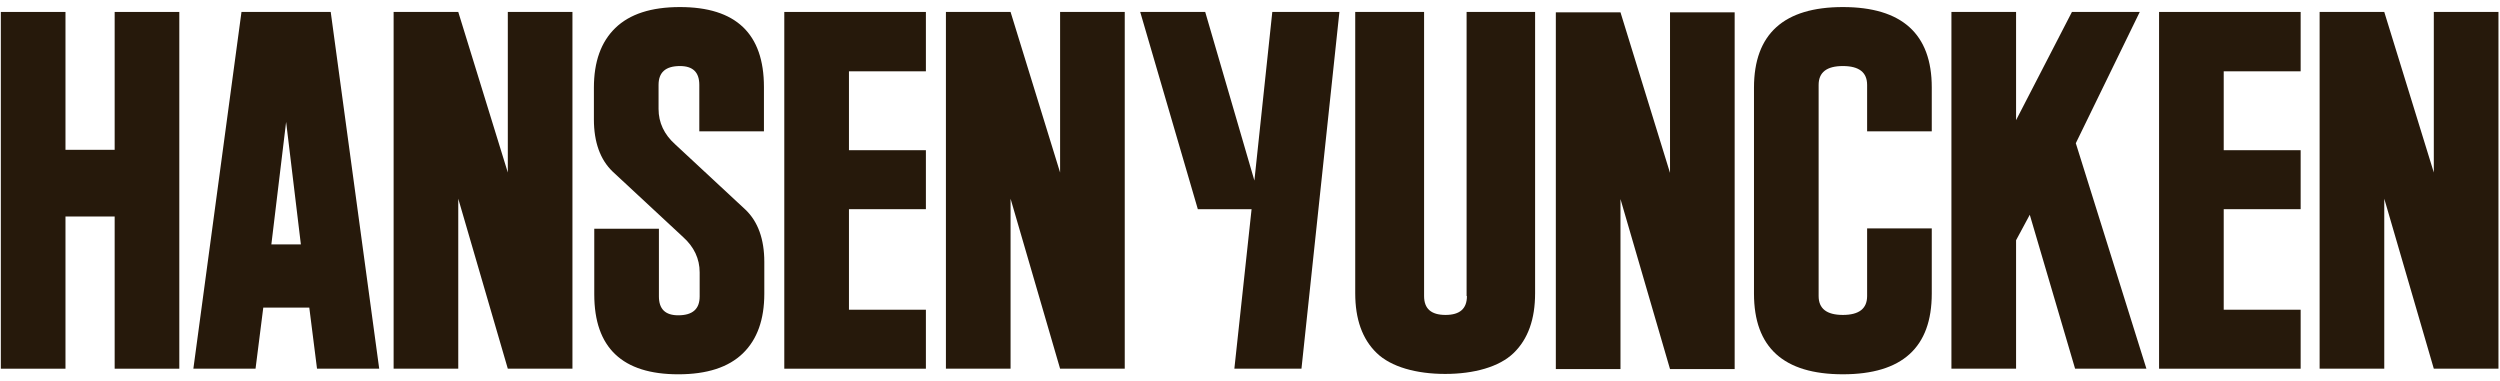
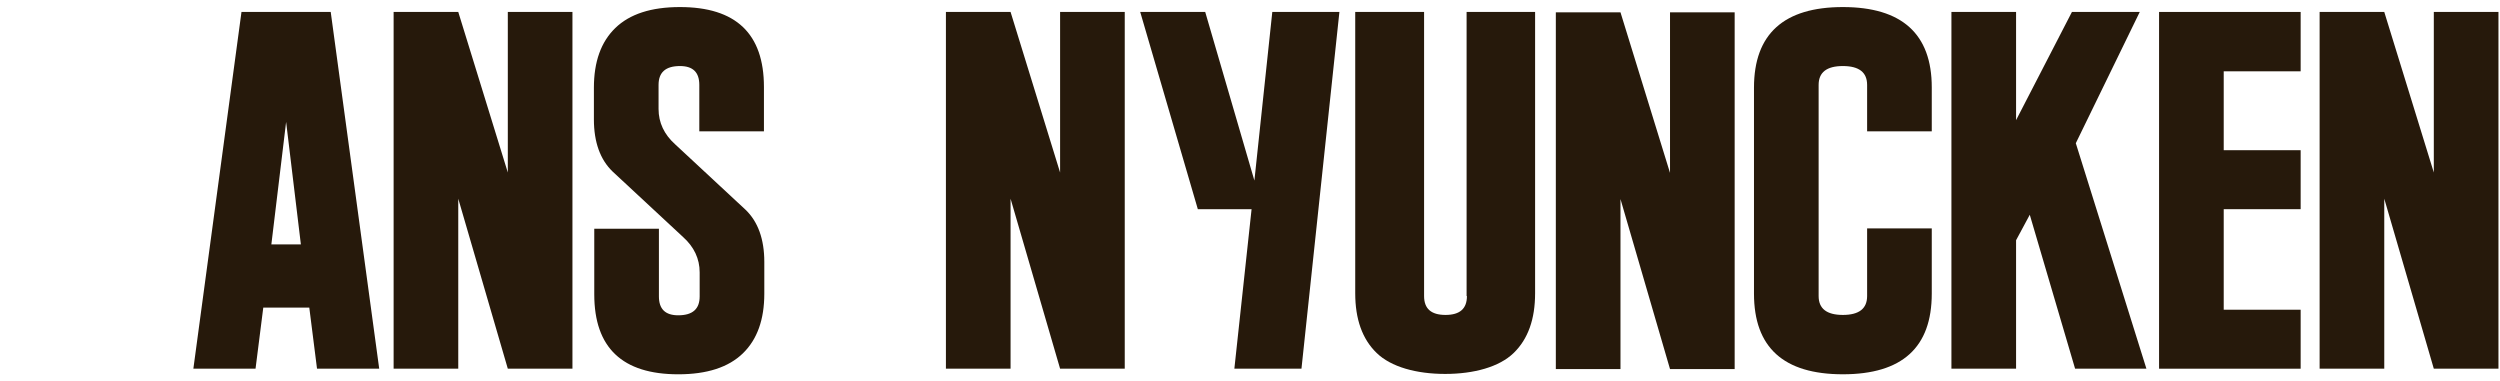
<svg xmlns="http://www.w3.org/2000/svg" width="177" height="27" viewBox="0 0 177 27" fill="none">
  <path d="M118.237 12.24L114.73 0.872H110.153V26.13H114.73V14.094L118.237 26.13H122.814V0.871H118.237V12.239V12.24Z" fill="#26190B" />
  <path d="M130.475 0.5C126.296 0.5 124.182 2.403 124.182 6.208V20.79C124.182 24.595 126.272 26.499 130.475 26.499C134.679 26.499 136.769 24.596 136.769 20.79V16.169H132.192V20.963C132.192 21.852 131.619 22.297 130.475 22.297C129.331 22.297 128.759 21.852 128.759 20.963V6.011C128.759 5.121 129.33 4.676 130.475 4.676C131.62 4.676 132.192 5.121 132.192 6.011V9.298H136.769V6.184C136.769 2.403 134.654 0.5 130.475 0.5Z" fill="#26190B" />
  <path d="M152.862 26.104H162.886V21.928H157.439V14.81H162.886V10.634H157.439V5.049H162.886V0.846H152.862V26.104Z" fill="#26190B" />
  <path d="M172.314 0.846V12.214L168.806 0.846H164.229V26.104H168.806V14.068L172.314 26.104H176.891V0.846H172.314Z" fill="#26190B" />
  <path d="M151.494 0.846H146.693L142.738 8.507V0.846H138.161V26.104H142.738V17.009L143.708 15.205L146.917 26.104H151.966L146.967 10.139L151.494 0.847V0.846Z" fill="#26190B" />
-   <path d="M55.528 26.104H65.553V21.928H60.106V14.81H65.553V10.634H60.106V5.049H65.553V0.846H55.528V26.104Z" fill="#26190B" />
  <path d="M75.055 12.214L71.548 0.846H66.971V26.104H71.548V14.068L75.055 26.104H79.632V0.846H75.055V12.214Z" fill="#26190B" />
-   <path d="M8.118 0.846V10.607H4.636V0.846H0.059V26.104H4.636V15.328H8.118V26.104H12.695V0.846H8.118Z" fill="#26190B" />
  <path d="M54.087 9.298V6.16C54.087 2.378 52.096 0.5 48.142 0.5C46.103 0.5 44.585 0.994 43.565 1.982C42.545 2.971 42.048 4.38 42.048 6.208V8.457C42.048 10.064 42.496 11.3 43.367 12.14L48.367 16.786C49.138 17.479 49.536 18.319 49.536 19.283V20.988C49.536 21.878 49.038 22.323 48.019 22.323C47.099 22.323 46.651 21.878 46.651 20.988V16.194H42.074V20.84C42.074 24.622 44.065 26.5 48.019 26.5C50.059 26.5 51.576 26.005 52.596 25.017C53.615 24.028 54.113 22.619 54.113 20.791V18.542C54.113 16.935 53.665 15.699 52.794 14.859L47.795 10.213C47.024 9.52 46.626 8.68 46.626 7.716V6.011C46.626 5.121 47.123 4.676 48.143 4.676C49.064 4.676 49.511 5.121 49.511 6.011V9.298H54.088H54.087Z" fill="#26190B" />
  <path d="M35.953 12.214L32.445 0.846H27.868V26.104H32.445V14.068L35.953 26.104H40.529V0.846H35.953V12.214Z" fill="#26190B" />
  <path d="M19.212 17.305L20.257 8.631L21.302 17.305H19.213H19.212ZM17.097 0.846L13.69 26.104H18.092L18.64 21.779H21.898L22.445 26.104H26.848L23.415 0.846H17.097Z" fill="#26190B" />
  <path d="M88.811 12.783L85.329 0.846H80.727L84.806 14.809H88.612L87.393 26.104H92.144L94.83 0.846H90.079L88.811 12.783Z" fill="#26190B" />
  <path d="M103.859 20.962C103.859 21.852 103.363 22.297 102.342 22.297C101.321 22.297 100.825 21.852 100.825 20.962V0.846H95.95V20.765C95.95 22.593 96.447 24.003 97.467 24.991C98.487 25.98 100.277 26.474 102.318 26.474C104.358 26.474 106.148 25.98 107.168 24.991C108.188 24.003 108.685 22.593 108.685 20.765V0.846H103.835V20.963H103.859V20.962Z" fill="#26190B" />
</svg>